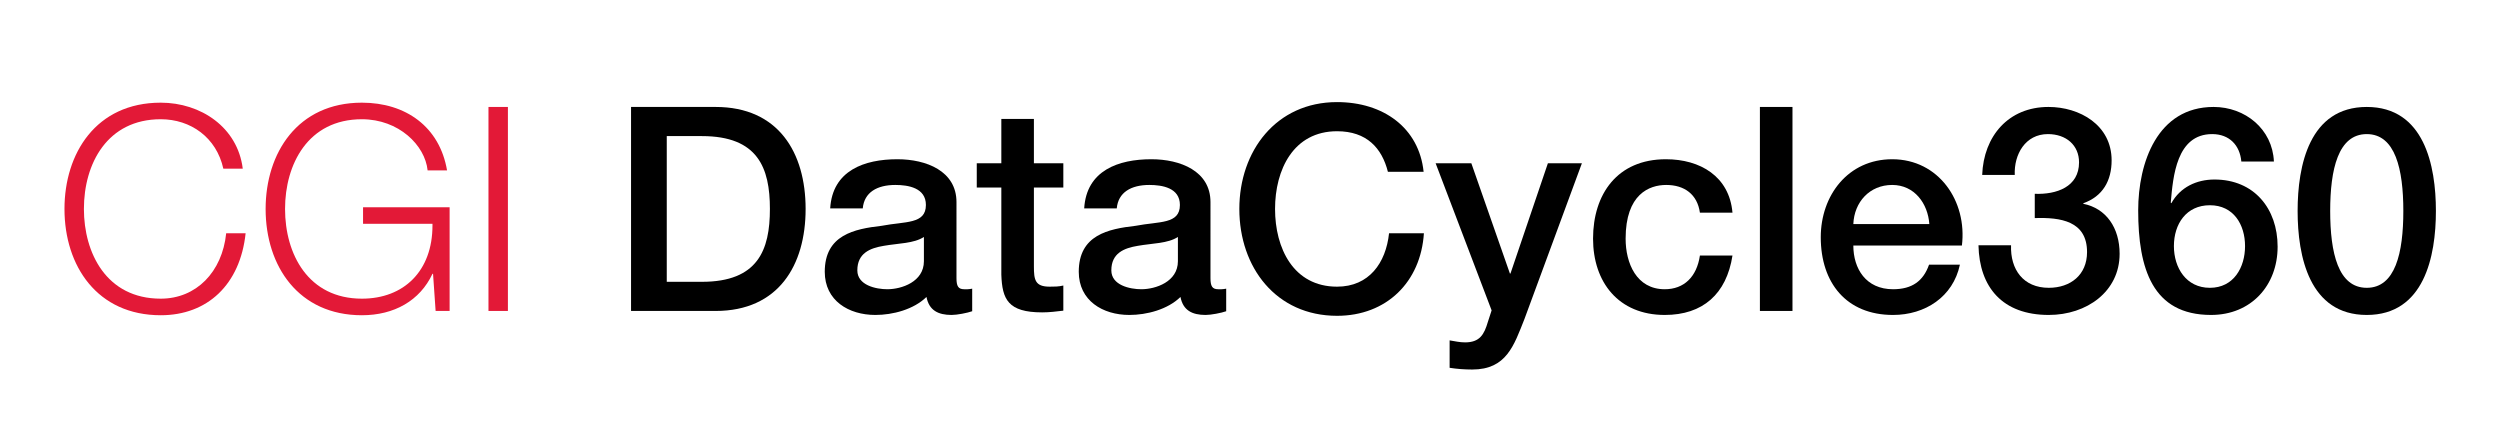
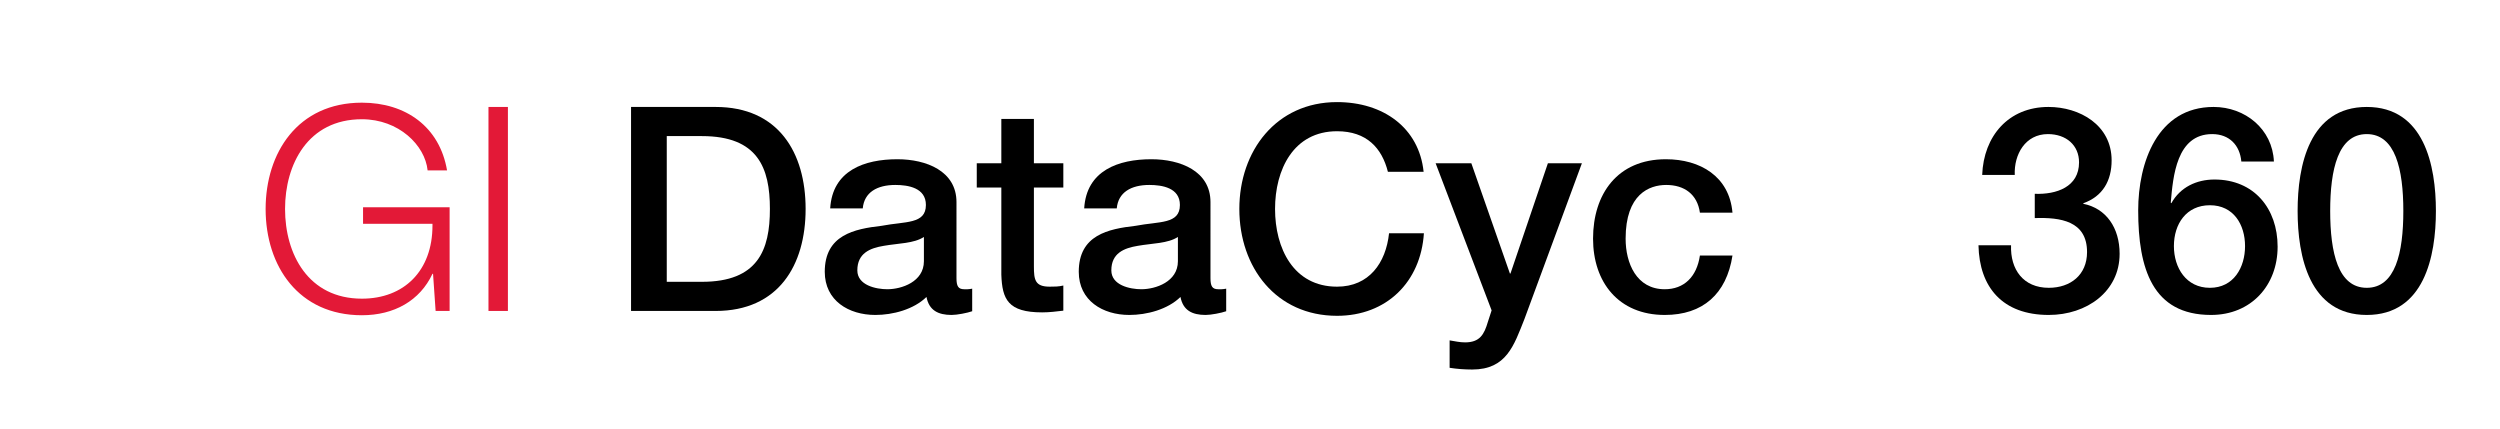
<svg xmlns="http://www.w3.org/2000/svg" version="1.1" id="Signature" x="0px" y="0px" viewBox="0 0 525 90" style="enable-background:new 0 0 525 90;" xml:space="preserve">
  <style type="text/css">
	.st0{fill:#E31937;}
</style>
  <g>
-     <path class="st0" d="M50.98,35.42H46.9c-1.44-6.54-6.84-10.38-13.14-10.38c-11.22,0-16.14,9.3-16.14,18.84   c0,9.18,4.68,18.84,16.14,18.84c7.44,0,12.9-5.58,13.74-13.74h4.08c-1.14,10.8-8.04,17.22-17.82,17.22   c-13.32,0-20.22-10.32-20.22-22.32c0-11.64,6.6-22.32,20.22-22.32C42.16,21.56,49.9,26.72,50.98,35.42z" />
    <path class="st0" d="M93.88,35.78H89.8C89.26,30.5,83.74,25.04,76,25.04c-11.34,0-16.14,9.48-16.14,18.84   c0,9.48,4.86,18.84,16.14,18.84c8.82,0,14.82-5.82,14.82-15.36V47H76.24v-3.48h18.18V65.3h-2.94l-0.54-7.8h-0.12   c-2.64,5.64-8.04,8.7-14.82,8.7c-13.26,0-20.22-10.26-20.22-22.32c0-11.76,6.72-22.32,20.22-22.32   C85.18,21.56,92.32,26.6,93.88,35.78z" />
    <path class="st0" d="M106.66,22.46V65.3h-4.08V22.46H106.66z" />
    <path d="M132.52,22.46h17.76c13.2,0,18.9,9.6,18.9,21.42c0,11.82-5.7,21.42-18.9,21.42h-17.76V22.46z M140.02,59.18h7.38   c11.76,0,14.28-6.66,14.28-15.3s-2.52-15.3-14.28-15.3h-7.38V59.18z" />
    <path d="M200.86,58.4c0,1.68,0.36,2.34,1.62,2.34h0.72c0.3,0,0.6-0.06,0.96-0.12v4.74c-1.02,0.36-3.18,0.78-4.32,0.78   c-2.82,0-4.74-0.96-5.28-3.78c-2.7,2.64-7.08,3.78-10.74,3.78c-5.58,0-10.62-3-10.62-9.06c0-7.74,6.18-9,11.94-9.66   c4.98-0.96,9.3-0.3,9.3-4.38c0-3.6-3.72-4.2-6.42-4.2c-3.84,0-6.54,1.56-6.84,4.92h-6.84c0.48-7.98,7.2-10.32,14.1-10.32   c6.06,0,12.42,2.46,12.42,9V58.4z M194.02,49.76c-2.1,1.38-5.34,1.32-8.4,1.86c-2.94,0.48-5.58,1.56-5.58,5.16   c0,3.12,3.9,3.96,6.3,3.96c3,0,7.68-1.56,7.68-5.88V49.76z" />
    <path d="M205.12,34.28h5.16v-9.3h6.84v9.3h6.18v5.1h-6.18v16.56c0,2.82,0.24,4.26,3.3,4.26c0.96,0,1.92,0,2.88-0.24v5.28   c-1.5,0.18-2.94,0.36-4.44,0.36c-7.2,0-8.4-2.76-8.58-7.92v-18.3h-5.16V34.28z" />
    <path d="M254.2,58.4c0,1.68,0.36,2.34,1.62,2.34h0.72c0.3,0,0.6-0.06,0.96-0.12v4.74c-1.02,0.36-3.18,0.78-4.32,0.78   c-2.82,0-4.74-0.96-5.28-3.78c-2.7,2.64-7.08,3.78-10.74,3.78c-5.58,0-10.62-3-10.62-9.06c0-7.74,6.18-9,11.94-9.66   c4.98-0.96,9.3-0.3,9.3-4.38c0-3.6-3.72-4.2-6.42-4.2c-3.84,0-6.54,1.56-6.84,4.92h-6.84c0.48-7.98,7.2-10.32,14.1-10.32   c6.06,0,12.42,2.46,12.42,9V58.4z M247.36,49.76c-2.1,1.38-5.34,1.32-8.4,1.86c-2.94,0.48-5.58,1.56-5.58,5.16   c0,3.12,3.9,3.96,6.3,3.96c3,0,7.68-1.56,7.68-5.88V49.76z" />
    <path d="M291.46,36.08c-1.26-4.98-4.44-8.52-10.68-8.52c-9.18,0-13.02,8.1-13.02,16.32c0,8.22,3.84,16.32,13.02,16.32   c6.72,0,10.26-4.98,10.92-11.22h7.32c-0.66,10.26-7.86,17.34-18.24,17.34c-12.78,0-20.52-10.14-20.52-22.44   c0-12.18,7.74-22.44,20.52-22.44c9.72,0,17.22,5.4,18.18,14.64H291.46z" />
    <path d="M301.48,34.28h7.5l8.1,23.16h0.12l7.86-23.16h7.14l-12.06,32.7c-2.22,5.58-3.78,10.62-10.98,10.62   c-1.62,0-3.18-0.12-4.74-0.36v-5.76c1.14,0.18,2.1,0.42,3.24,0.42c3.12,0,4.02-1.68,4.8-4.32l0.78-2.4L301.48,34.28z" />
    <path d="M356.98,44.66c-0.54-3.84-3.24-5.82-7.08-5.82c-3.54,0-8.52,1.92-8.52,11.28c0,5.16,2.28,10.62,8.22,10.62   c4.02,0,6.72-2.58,7.38-7.08h6.84c-1.26,8.1-6.24,12.48-14.22,12.48c-9.72,0-15.06-6.9-15.06-16.02c0-9.36,5.1-16.68,15.3-16.68   c7.2,0,13.32,3.6,13.98,11.22H356.98z" />
-     <path d="M369.58,22.46h6.84V65.3h-6.84V22.46z" />
-     <path d="M389.2,51.56c0,4.86,2.64,9.18,8.34,9.18c4.02,0,6.36-1.74,7.56-5.16h6.48c-1.44,6.78-7.32,10.56-14.04,10.56   c-9.78,0-15.18-6.72-15.18-16.32c0-8.82,5.76-16.38,15-16.38c9.78,0,15.78,8.82,14.64,18.12H389.2z M405.16,47.06   c-0.3-4.32-3.12-8.22-7.8-8.22c-4.74,0-7.98,3.6-8.16,8.22H405.16z" />
    <path d="M427.3,40.7c4.56,0.18,9.3-1.44,9.3-6.6c0-3.6-2.7-5.94-6.54-5.94c-4.74,0-7.14,4.26-6.96,8.58h-6.84   c0.3-8.16,5.52-14.28,13.92-14.28c6.54,0,13.26,3.78,13.26,11.22c0,4.26-1.86,7.56-5.94,9v0.12c4.8,0.96,7.62,5.04,7.62,10.5   c0,7.92-6.9,12.84-14.88,12.84c-9.72,0-14.58-5.82-14.76-14.64h6.84c-0.18,5.1,2.58,8.94,7.92,8.94c4.56,0,8.04-2.7,8.04-7.5   c0-6.54-5.58-7.32-10.98-7.14V40.7z" />
    <path d="M470.68,33.92c-0.3-3.42-2.52-5.76-6.12-5.76c-7.5,0-8.22,8.88-8.7,14.4l0.12,0.12c1.86-3.36,5.28-4.98,9.06-4.98   c8.34,0,13.26,6.12,13.26,14.1c0,8.16-5.58,14.34-13.98,14.34c-12.3,0-15.3-9.72-15.3-21.96c0-10.02,4.02-21.72,15.84-21.72   c6.6,0,12.36,4.62,12.66,11.46H470.68z M471.46,51.68c0-4.5-2.4-8.58-7.38-8.58c-4.98,0-7.56,3.96-7.56,8.58   c0,4.56,2.58,8.76,7.56,8.76C469.06,60.44,471.46,56.18,471.46,51.68z" />
    <path d="M511.54,44.3c0,9.54-2.46,21.84-14.52,21.84S482.5,53.84,482.5,44.3s2.46-21.84,14.52-21.84S511.54,34.76,511.54,44.3z    M504.7,44.3c0-8.76-1.68-16.14-7.68-16.14c-6,0-7.68,7.38-7.68,16.14c0,8.82,1.68,16.14,7.68,16.14   C503.02,60.44,504.7,53.12,504.7,44.3z" />
  </g>
</svg>